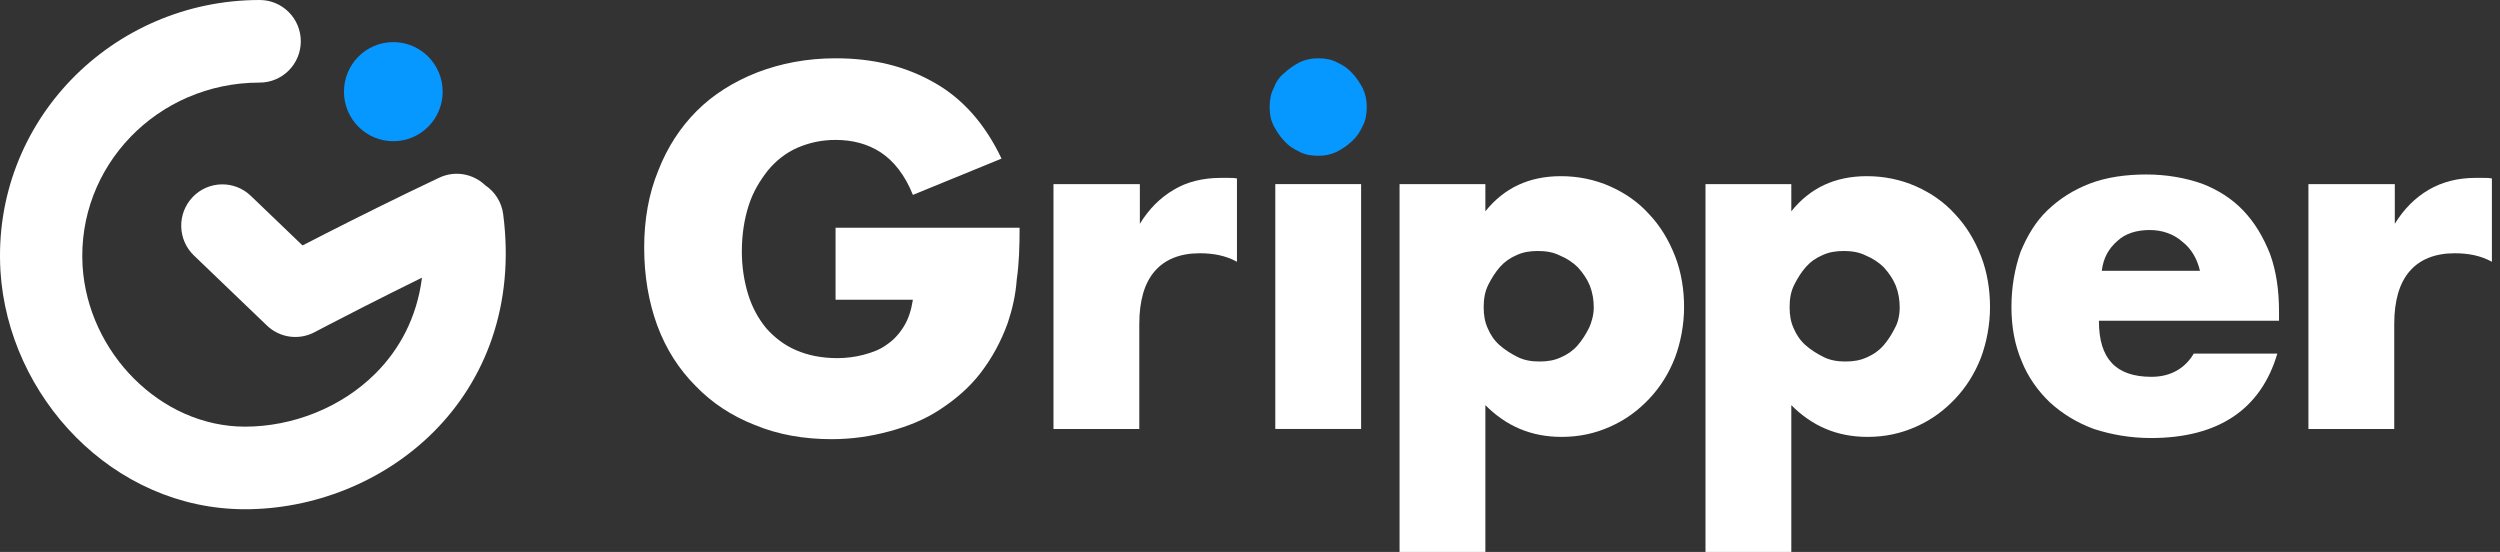
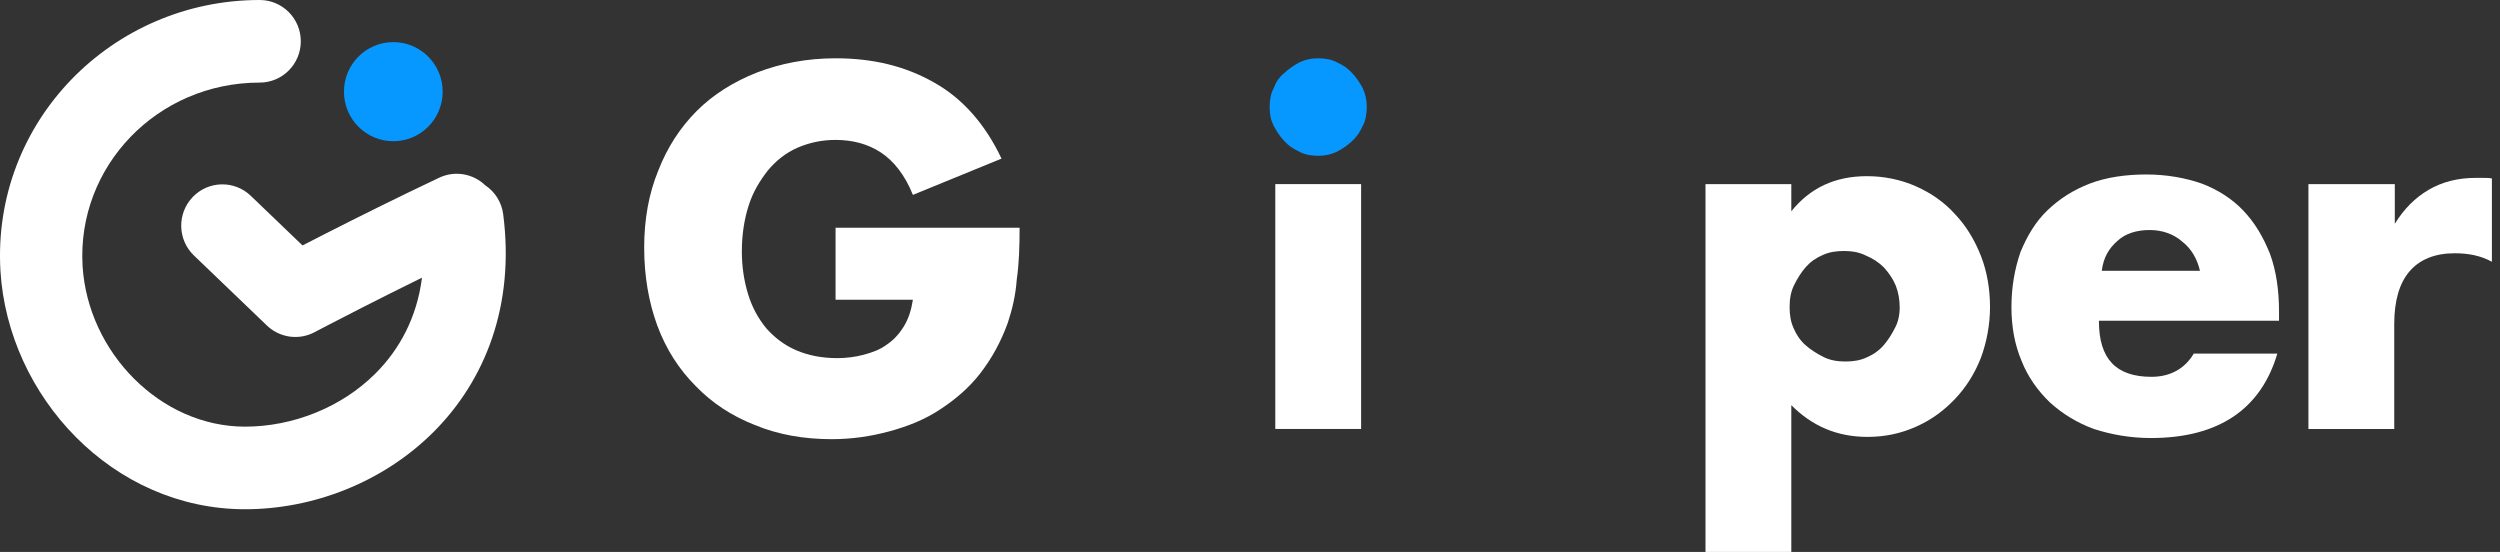
<svg xmlns="http://www.w3.org/2000/svg" width="308" height="68" viewBox="0 0 308 68" fill="none">
  <rect x="0" y="0" width="308" height="68" fill="#333333" stroke="none" />
  <path d="M48.456 17.398C51.814 17.398 54.537 14.665 54.537 11.293C54.537 7.921 51.814 5.188 48.456 5.188C45.097 5.188 42.375 7.921 42.375 11.293C42.375 14.665 45.097 17.398 48.456 17.398Z" fill="#0697FF" />
  <path fill-rule="evenodd" clip-rule="evenodd" d="M0.055 33.373C-1.023 14.963 13.83 0 31.99 0C34.789 0 37.058 2.278 37.058 5.088C37.058 7.897 34.789 10.175 31.99 10.175C19.38 10.175 9.457 20.487 10.172 32.769C10.828 43.413 19.764 52.563 30.192 52.563C36.023 52.563 42.033 50.234 46.263 46.007C49.193 43.079 51.362 39.155 51.989 34.208C49.284 35.537 46.796 36.788 44.722 37.843C42.901 38.77 41.403 39.544 40.362 40.085C39.842 40.355 39.436 40.568 39.161 40.712C39.023 40.784 38.919 40.839 38.849 40.876L38.748 40.929L38.747 40.93C36.82 41.948 34.46 41.616 32.886 40.106L23.894 31.479C21.87 29.538 21.797 26.317 23.731 24.286C25.664 22.255 28.872 22.181 30.895 24.122L37.27 30.238C38.099 29.81 39.064 29.315 40.141 28.767C43.839 26.886 48.856 24.38 54.109 21.894C56.059 20.972 58.298 21.406 59.769 22.816C60.95 23.603 61.798 24.88 61.994 26.402C63.445 37.649 59.763 46.873 53.412 53.219C47.176 59.45 38.548 62.738 30.192 62.738C13.846 62.738 1.002 48.821 0.056 33.387L0.055 33.373Z" fill="white" />
  <path d="M102.802 28.06H125.614C125.614 30.434 125.544 32.529 125.266 34.415C125.127 36.37 124.71 38.115 124.153 39.791C123.319 42.096 122.206 44.121 120.815 45.936C119.424 47.752 117.685 49.218 115.877 50.405C113.999 51.662 111.913 52.5 109.618 53.128C107.322 53.757 104.958 54.106 102.454 54.106C99.046 54.106 95.847 53.547 92.995 52.36C90.144 51.243 87.709 49.637 85.692 47.542C83.675 45.517 82.076 43.073 80.963 40.071C79.92 37.208 79.363 33.996 79.363 30.504C79.363 27.083 79.92 23.871 81.102 21.008C82.215 18.145 83.814 15.701 85.831 13.676C87.848 11.651 90.422 10.045 93.273 8.928C96.194 7.81 99.394 7.182 102.941 7.182C107.601 7.182 111.565 8.159 115.112 10.184C118.589 12.14 121.371 15.282 123.388 19.541L112.469 24.01C111.495 21.566 110.104 19.821 108.505 18.773C106.905 17.726 105.027 17.237 102.941 17.237C101.202 17.237 99.672 17.586 98.211 18.215C96.82 18.843 95.638 19.751 94.595 21.008C93.621 22.265 92.786 23.591 92.23 25.337C91.674 27.083 91.395 28.968 91.395 30.993C91.395 32.878 91.674 34.624 92.16 36.23C92.647 37.836 93.412 39.233 94.386 40.42C95.36 41.537 96.612 42.515 98.072 43.143C99.533 43.772 101.202 44.121 103.149 44.121C104.262 44.121 105.375 43.981 106.418 43.702C107.461 43.422 108.435 43.073 109.27 42.445C110.104 41.886 110.8 41.118 111.356 40.21C111.913 39.303 112.26 38.255 112.469 36.928H102.941V28.06H102.802Z" fill="white" />
-   <path d="M129.859 22.683H140.43V27.571C141.543 25.756 142.934 24.359 144.603 23.382C146.203 22.404 148.22 21.915 150.376 21.915C150.654 21.915 150.932 21.915 151.28 21.915C151.628 21.915 152.045 21.915 152.393 21.985V32.25C151.002 31.482 149.472 31.202 147.803 31.202C145.368 31.202 143.49 31.97 142.239 33.437C140.987 34.903 140.361 37.068 140.361 39.931V52.849H129.789V22.683H129.859Z" fill="white" />
  <path d="M167.689 22.682V52.847H157.117V22.682H167.689Z" fill="white" />
-   <path d="M182.997 68H172.426V22.682H182.997V26.034C185.293 23.171 188.353 21.704 192.317 21.704C194.404 21.704 196.49 22.123 198.368 22.961C200.246 23.799 201.845 24.916 203.167 26.383C204.558 27.849 205.601 29.595 206.366 31.55C207.131 33.505 207.479 35.67 207.479 37.834C207.479 39.999 207.062 42.164 206.366 44.049C205.601 46.004 204.558 47.68 203.167 49.147C201.776 50.613 200.246 51.73 198.368 52.568C196.49 53.406 194.543 53.825 192.387 53.825C188.631 53.825 185.571 52.498 182.997 49.915V68ZM196.351 37.904C196.351 36.927 196.212 36.089 195.864 35.181C195.516 34.343 195.03 33.645 194.404 32.947C193.778 32.318 193.013 31.829 192.178 31.48C191.343 31.061 190.439 30.922 189.466 30.922C188.492 30.922 187.657 31.061 186.892 31.41C186.058 31.759 185.362 32.248 184.806 32.877C184.249 33.505 183.762 34.273 183.345 35.111C182.928 35.949 182.789 36.857 182.789 37.834C182.789 38.812 182.928 39.65 183.276 40.418C183.623 41.256 184.11 41.954 184.736 42.513C185.362 43.072 186.127 43.56 186.962 43.979C187.796 44.398 188.7 44.538 189.674 44.538C190.648 44.538 191.482 44.398 192.248 44.049C193.082 43.7 193.778 43.211 194.334 42.583C194.89 41.954 195.377 41.186 195.795 40.348C196.073 39.72 196.351 38.812 196.351 37.904Z" fill="white" />
  <path d="M220.689 68H210.117V22.682H220.689V26.034C222.984 23.171 226.044 21.704 230.008 21.704C232.095 21.704 234.181 22.123 236.059 22.961C237.937 23.799 239.537 24.916 240.858 26.383C242.249 27.849 243.293 29.595 244.058 31.55C244.823 33.505 245.17 35.67 245.17 37.834C245.17 39.999 244.753 42.164 244.058 44.049C243.293 46.004 242.249 47.68 240.858 49.147C239.467 50.613 237.937 51.73 236.059 52.568C234.181 53.406 232.234 53.825 230.078 53.825C226.322 53.825 223.262 52.498 220.689 49.915V68ZM234.042 37.904C234.042 36.927 233.903 36.089 233.556 35.181C233.208 34.343 232.721 33.645 232.095 32.947C231.469 32.318 230.704 31.829 229.869 31.48C229.035 31.061 228.131 30.922 227.157 30.922C226.183 30.922 225.349 31.061 224.584 31.41C223.749 31.759 223.053 32.248 222.497 32.877C221.941 33.505 221.454 34.273 221.037 35.111C220.619 35.949 220.48 36.857 220.48 37.834C220.48 38.812 220.619 39.65 220.967 40.418C221.315 41.256 221.802 41.954 222.428 42.513C223.053 43.072 223.819 43.56 224.653 43.979C225.488 44.398 226.392 44.538 227.366 44.538C228.339 44.538 229.174 44.398 229.939 44.049C230.774 43.7 231.469 43.211 232.025 42.583C232.582 41.954 233.069 41.186 233.486 40.348C233.834 39.72 234.042 38.812 234.042 37.904Z" fill="white" />
  <path d="M258.589 39.581C258.589 44.19 260.675 46.424 265.057 46.424C267.352 46.424 269.16 45.446 270.273 43.561H280.567C278.55 50.404 273.333 53.965 264.987 53.965C262.484 53.965 260.119 53.546 257.963 52.848C255.876 52.08 254.068 50.963 252.538 49.566C251.077 48.17 249.826 46.424 249.061 44.469C248.226 42.514 247.809 40.279 247.809 37.835C247.809 35.321 248.226 33.087 248.921 31.062C249.756 29.037 250.799 27.291 252.26 25.895C253.72 24.498 255.459 23.381 257.476 22.613C259.493 21.845 261.858 21.496 264.431 21.496C266.935 21.496 269.23 21.915 271.247 22.613C273.264 23.381 275.003 24.498 276.394 25.965C277.785 27.431 278.828 29.177 279.662 31.271C280.428 33.366 280.775 35.74 280.775 38.394V39.511H258.589V39.581ZM271.038 33.366C270.691 31.9 269.995 30.643 268.813 29.735C267.769 28.828 266.378 28.339 264.848 28.339C263.249 28.339 261.858 28.758 260.884 29.665C259.841 30.573 259.145 31.69 258.937 33.366H271.038Z" fill="white" />
  <path d="M284.468 22.683H295.04V27.571C296.152 25.756 297.543 24.359 299.213 23.382C300.882 22.404 302.829 21.915 304.985 21.915C305.263 21.915 305.542 21.915 305.889 21.915C306.237 21.915 306.654 21.915 307.002 21.985V32.25C305.611 31.482 304.081 31.202 302.412 31.202C299.978 31.202 298.1 31.97 296.848 33.437C295.596 34.903 294.97 37.068 294.97 39.931V52.849H284.398V22.683H284.468Z" fill="white" />
  <path d="M156.909 10.883C156.561 11.511 156.422 12.349 156.422 13.187C156.422 14.095 156.561 14.793 156.909 15.491C157.256 16.12 157.674 16.818 158.23 17.377C158.717 17.935 159.343 18.354 160.108 18.703C160.734 19.052 161.569 19.192 162.403 19.192C163.238 19.192 163.933 19.052 164.698 18.703C165.324 18.354 166.02 17.935 166.576 17.377C167.133 16.888 167.55 16.259 167.898 15.491C168.245 14.863 168.384 14.025 168.384 13.187C168.384 12.349 168.245 11.651 167.898 10.883C167.55 10.254 167.133 9.556 166.576 8.997C166.089 8.439 165.463 8.02 164.698 7.671C164.072 7.322 163.238 7.182 162.403 7.182C161.569 7.182 160.873 7.322 160.108 7.671C159.482 8.02 158.787 8.439 158.23 8.997C157.604 9.486 157.187 10.115 156.909 10.883Z" fill="#0697FF" />
</svg>